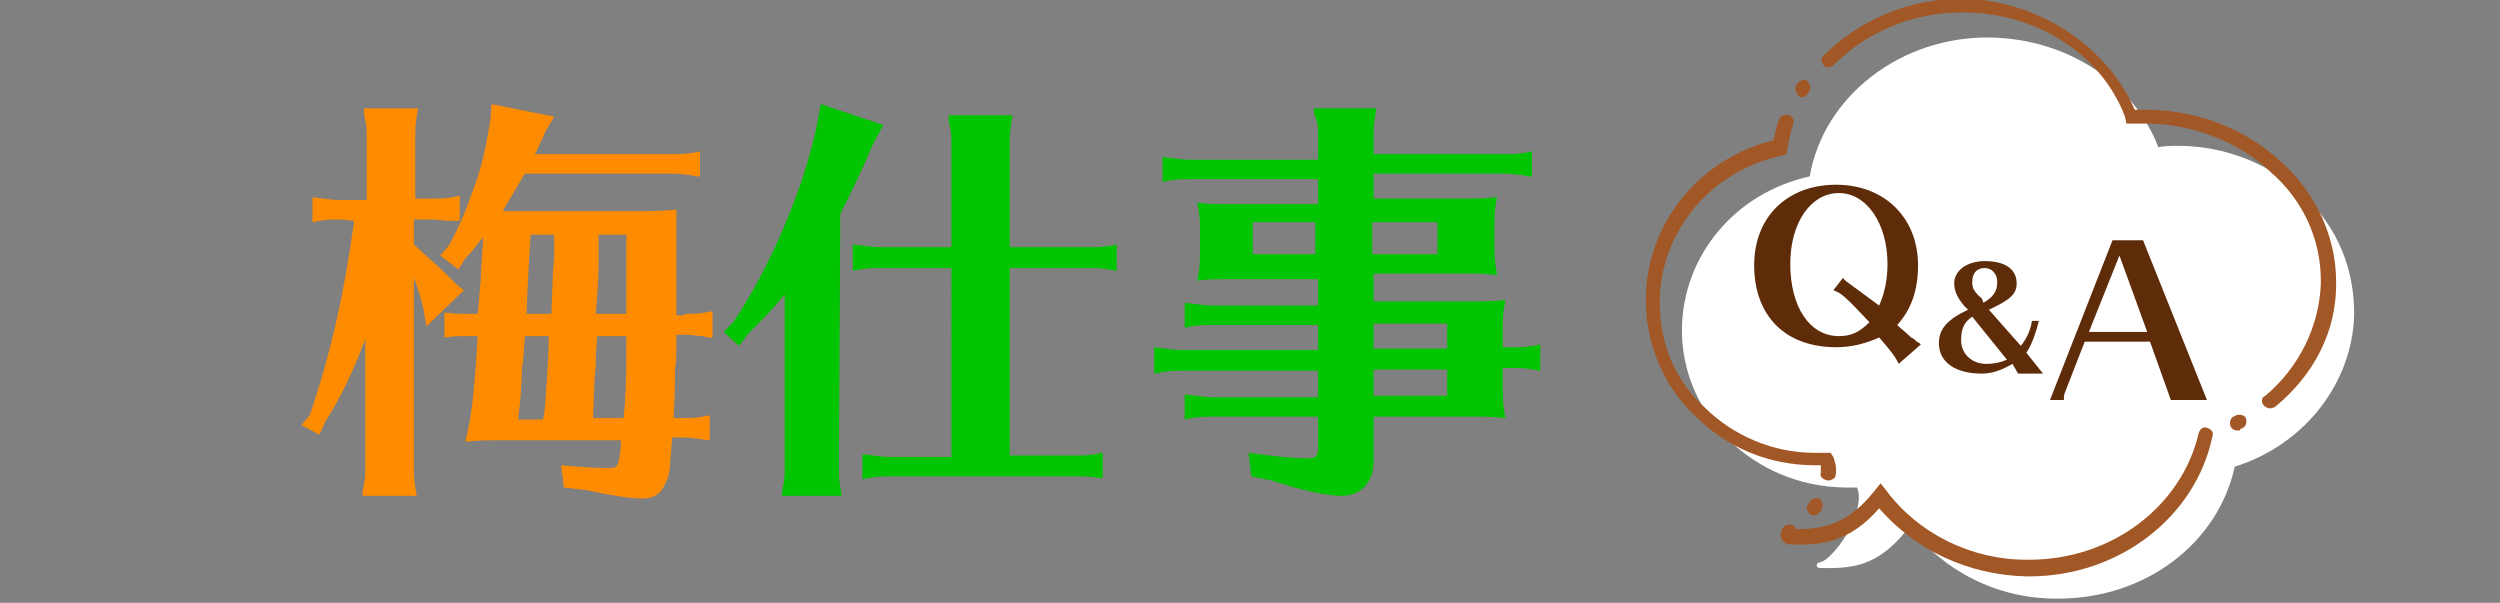
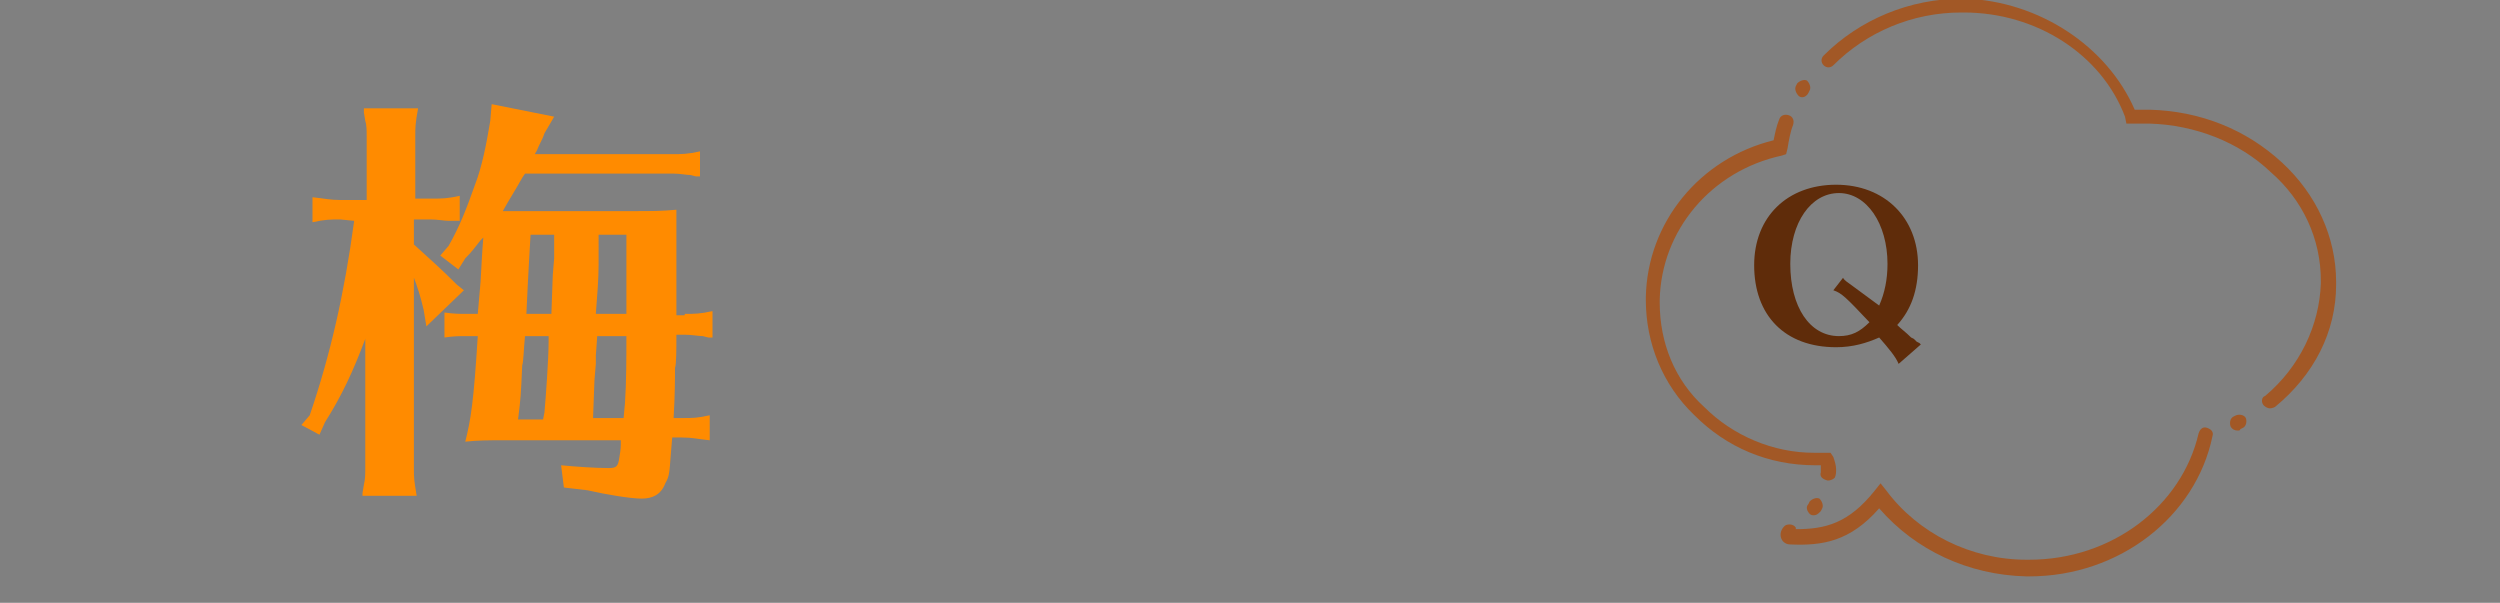
<svg xmlns="http://www.w3.org/2000/svg" version="1.1" id="レイヤー_1" x="0px" y="0px" viewBox="0 0 180 43.4" style="enable-background:new 0 0 180 43.4;" xml:space="preserve">
  <rect x="0" y="0" width="180" height="43.4" fill="#808080" stroke="none" />
  <style type="text/css">
	.st0{fill:#FFFFFF;}
	.st1{fill:#FF8B00;}
	.st2{fill:#00C500;}
	.st3{fill:#5F2C0A;}
	.st4{fill:#A25826;}
</style>
-   <path class="st0" d="M165.9,14.1c-2.4-2.3-5.7-3.6-9.1-3.6c-0.4,0-0.9,0-1.4,0.1c-1.8-4.7-6.6-7.8-12.1-7.9c-6.4-0.1-12,4.2-13,10  c-5.4,1.2-9.1,5.7-9.2,10.9c-0.1,6.3,5.2,11.4,11.7,11.5h0.9c0.3,0.6,0.1,1.6-0.4,2.8c-0.7,1.3-1.7,2.5-2.3,2.6  c-0.1,0-0.2,0.1-0.2,0.2c0,0.1,0.1,0.2,0.2,0.2h0.7c2.1,0,3.8-0.4,5.8-3c2.4,3.2,6.3,5.2,10.5,5.2h0.2c6.3,0,11.5-4,12.7-9.5  c5.1-1.6,8.5-6.1,8.6-11C169.5,19.3,168.3,16.4,165.9,14.1z" />
  <path class="st1" d="M24.5,15.8c-0.7,0-1.1,0-2,0.2v-1.8c0.9,0.1,1.3,0.2,2,0.2h1.9V9.8c0-0.4,0-0.8-0.1-1.1l-0.1-0.6V7.8h3.9  c-0.2,1.1-0.2,1.4-0.2,2v4.5h1.2c0.7,0,1.1,0,2-0.2v1.8h-0.3h-0.5c-0.3,0-0.8-0.1-1.3-0.1h-1.2v1.8c1.2,1.1,1.9,1.7,3.1,2.9l0.5,0.4  l-2.7,2.6l-0.2-1.2c-0.2-0.9-0.5-1.8-0.7-2.3v13.7c0,0.7,0,0.8,0.2,2h-3.9v-0.2l0.1-0.6c0.1-0.4,0.1-0.8,0.1-1.2v-9.3  c-0.9,2.4-1.7,4.1-2.9,6L23,31.3l-1.3-0.7l0.6-0.7c1.5-4.4,2.5-8.8,3.2-14L24.5,15.8L24.5,15.8z M49.3,22.6c0.7,0,1.1,0,2-0.2v1.9  H51l-0.4-0.1c-0.3,0-0.8-0.1-1.3-0.1h-0.6c0,1.1,0,2.1-0.1,2.4c0,0.7,0,1.9-0.1,3.6h0.6c0.8,0,1.1,0,2-0.2v1.8c-1-0.1-1.2-0.2-2-0.2  h-0.7l-0.1,1.2c-0.1,1.3-0.1,1.6-0.4,2.1c-0.3,0.8-0.9,1.1-1.7,1.1s-2.6-0.3-3.9-0.6l-1.7-0.2l-0.2-1.6c1,0.1,2.5,0.2,3.4,0.2  c0.6,0,0.7-0.1,0.8-0.8c0.1-0.6,0.1-0.7,0.1-1.2h-8.6c-0.9,0-1.7,0-2.6,0.1c0.4-1.6,0.6-2.8,0.9-7.6h-0.8c-0.6,0-0.9,0-1.6,0.1v-1.8  c0.7,0.1,1.1,0.1,1.6,0.1h0.8l0.2-2.3c0.1-1.7,0.1-2,0.2-3.2l-0.2,0.2c-0.4,0.5-0.6,0.8-1.1,1.3L33,19.4l-1.3-1l0.6-0.7  c0.8-1.4,1.3-2.7,1.9-4.4c0.5-1.3,0.8-2.8,1.1-4.6l0.1-1.2l4.5,0.9l-0.7,1.2c-0.1,0.3-0.2,0.5-0.4,0.9c-0.1,0.2-0.1,0.3-0.3,0.6h9.9  c0.7,0,1.1,0,2-0.2v1.8h-0.3l-0.4-0.1c-0.3,0-0.7-0.1-1.2-0.1H37.8l-0.2,0.3c-0.5,0.9-0.9,1.5-1.4,2.4c0.5,0,0.7,0,1.2,0h8.2  c1.3,0,2.1,0,3.1-0.1v1.1v1.2v1.7v3.6h0.6C49.3,22.7,49.3,22.6,49.3,22.6z M37.8,24.2c-0.1,1-0.1,1.8-0.2,2.1  c-0.1,2.2-0.1,2.3-0.3,3.9h1.8l0.1-0.5c0.1-1.1,0.3-3.9,0.3-5.1v-0.4H37.8z M39.8,19.8l0.1-1.2c0-0.5,0-0.8,0-1.7h-1.7  c-0.1,1.6-0.1,1.8-0.2,3.6l-0.1,2.1h1.8L39.8,19.8z M42.9,25.6v0.6l-0.1,1.2l-0.1,2.7h2.2L45,29c0.1-1.5,0.1-3.2,0.1-4.8H43  L42.9,25.6z M45.1,22.6c0-1.3,0-1.4,0-2.9v-2.8h-2V19c0,1.1-0.1,2.3-0.2,3.6C42.9,22.6,45.1,22.6,45.1,22.6z" />
-   <path class="st2" d="M60.4,33.7c0,0.7,0,0.8,0.2,2h-4.3v-0.2l0.1-0.6c0.1-0.4,0.1-0.8,0.1-1.2V21.2c-0.9,1.1-1.6,1.8-2.6,2.8  l-0.7,0.9l-1.1-1l0.7-0.7c2.6-3.9,5-9.4,6-14.1l0.3-1.6L63.6,9l-0.8,1.5c-0.8,1.9-1.4,3.1-2.3,4.9L60.4,33.7  C60.5,33.7,60.4,33.7,60.4,33.7z M72.7,32.8h4.7c0.7,0,1.1,0,2-0.2v1.8h-0.3c-0.7-0.1-1-0.1-1.7-0.1H64.1c-0.7,0-1,0-2,0.2v-1.8  c0.9,0.1,1.3,0.2,2,0.2h4.4V19.3h-5.1c-0.7,0-1.1,0-2,0.2v-1.9c0.9,0.1,1.4,0.2,2,0.2h5.1v-7.5c0-0.4,0-0.8-0.1-1.1l-0.1-0.6V8.3  h4.6c-0.2,1.2-0.2,1.4-0.2,2v7.5h5.7c0.7,0,1.1,0,2-0.2v1.9c-1.1-0.2-1.2-0.2-2-0.2h-5.7C72.7,19.3,72.7,32.8,72.7,32.8z" />
-   <path class="st2" d="M98.9,21.7h7c1.1,0,1.6,0,2.5-0.1c-0.2,0.8-0.2,1.4-0.2,2.4v1h0.7c0.7,0,1.1,0,2-0.2v1.9c-1-0.2-1.2-0.2-2-0.2  h-0.7v1.1c0,1.1,0,1.6,0.2,2.5c-1.1-0.1-1.2-0.1-2.5-0.1h-7v3.2c0,1.5-0.9,2.5-2.3,2.5c-1,0-3-0.4-5-1.1l-1.5-0.3l-0.2-1.7  c1.4,0.2,3.1,0.4,4.2,0.4c0.6,0,0.8-0.1,0.8-0.7V30h-7.6c-0.8,0-1.1,0-2,0.2v-1.8c0.9,0.1,1.4,0.2,2,0.2h7.6v-1.9h-9.8  c-0.7,0-1.1,0-2,0.2V25c0.9,0.1,1.3,0.2,2,0.2h9.8v-1.8h-7.6c-0.8,0-1.1,0-2,0.2v-1.8c0.9,0.1,1.4,0.2,2,0.2h7.6v-1.9h-6.2h-0.5  c-0.7,0-1,0-2,0.1c0.2-1,0.2-1.2,0.2-2.3v-1c0-0.9,0-1.4-0.2-2.3c0.9,0.1,1.4,0.1,2.5,0.1h6.2v-1.8h-9.2c-0.8,0-1.1,0-2,0.2v-1.8  c0.9,0.1,1.4,0.2,2,0.2h9.2V9.8c0-0.4,0-0.8-0.1-1.1l-0.2-0.6V7.8h4.5c-0.2,1.1-0.2,1.4-0.2,2v1.3h9.4c0.7,0,1.1,0,2-0.2v1.8H110  l-0.4-0.1c-0.3,0-0.8-0.1-1.3-0.1h-9.4v1.8h6.4c1.1,0,1.4,0,2.5-0.1c-0.2,0.8-0.2,1.3-0.2,2.3v1c0,0.9,0,1.4,0.2,2.3  c-1-0.1-1.3-0.1-2-0.1h-0.5h-6.4C98.9,19.7,98.9,21.7,98.9,21.7z M90.2,16v2.3h4.5V16H90.2z M103.5,18.3V16h-4.7v2.3H103.5z   M98.9,25.1h5.3v-1.8h-5.3V25.1z M98.9,28.5h5.3v-1.9h-5.3V28.5z" />
  <path class="st3" d="M136.7,26.2c-0.2-0.5-0.7-1.1-1.4-1.9c-0.9,0.4-1.9,0.7-3.1,0.7c-3.7,0-5.9-2.3-5.9-5.9c0-3.5,2.4-5.8,5.9-5.8  s5.9,2.4,5.9,5.8c0,1.8-0.5,3.2-1.5,4.3c0.3,0.3,0.6,0.5,1,0.9l0.2,0.1c0,0,0.1,0.1,0.2,0.2l0.2,0.1l0.1,0.1l0,0L136.7,26.2z   M132.7,20c0.1,0.2,0.3,0.3,0.7,0.6c0.7,0.5,1.2,0.9,1.9,1.4c0.4-0.9,0.6-1.9,0.6-3c0-2.9-1.5-5.1-3.5-5.1s-3.5,2.1-3.5,5.1  c0,3.1,1.4,5.2,3.5,5.2c0.9,0,1.5-0.3,2.2-1c-1.7-1.8-2-2.1-2.6-2.3L132.7,20z" />
-   <path class="st3" d="M144.9,26.2c-0.7,0.4-1.4,0.7-2.2,0.7c-1.9,0-3.1-0.8-3.1-2.2c0-1,0.6-1.7,2.1-2.4l-0.3-0.3  c-0.5-0.6-0.7-1.1-0.7-1.6c0-0.9,0.9-1.6,2.2-1.6c1.5,0,2.3,0.6,2.3,1.6c0,0.8-0.5,1.2-2,1.9l2.3,2.6c0.4-0.5,0.7-1.1,0.8-1.8h0.5  c-0.2,0.8-0.5,1.7-0.9,2.3l1.2,1.5h-1.8L144.9,26.2z M142,22.8c-0.6,0.4-0.8,0.9-0.8,1.7c0,1,0.8,1.7,1.8,1.7c0.6,0,1-0.1,1.5-0.3  L142,22.8z M142.8,21.8c0.7-0.4,1-0.8,1-1.5c0-0.6-0.4-1-0.9-1c-0.6,0-0.9,0.4-0.9,1c0,0.4,0.1,0.7,0.7,1.2L142.8,21.8z" />
-   <path class="st3" d="M154.3,17.3l4.6,11.5h-2.6l-1.5-4.2h-4.7l-1.4,3.6c-0.1,0.2-0.1,0.4-0.1,0.6h-1l4.5-11.5  C152.1,17.3,154.3,17.3,154.3,17.3z M150.4,23.9h4.2l-2-5.5L150.4,23.9z" />
  <path class="st4" d="M146.1,41.5h-0.2c-4.2-0.1-8-1.9-10.6-4.9c-2.1,2.4-4.1,2.7-6.4,2.6c-0.4,0-0.7-0.3-0.7-0.7  c0-0.3,0.2-0.6,0.4-0.7c0.3-0.1,0.6,0,0.7,0.2v0.1c2.1,0,3.8-0.4,5.7-2.8l0.4-0.5l0.4,0.5c2.3,3.1,6.1,5,10.1,5h0.2  c6,0,11-3.9,12.2-9.1c0.1-0.3,0.3-0.5,0.6-0.4s0.5,0.3,0.4,0.6C158.1,37.2,152.6,41.5,146.1,41.5L146.1,41.5z M130.6,37.1  c-0.1,0-0.2,0-0.3-0.1c-0.2-0.2-0.3-0.5-0.1-0.7l0.1-0.2c0.2-0.2,0.5-0.3,0.7-0.2c0.2,0.2,0.3,0.5,0.2,0.7l-0.1,0.2  C130.9,37,130.8,37.1,130.6,37.1L130.6,37.1z M131.6,34.6c-0.4-0.1-0.6-0.3-0.5-0.6c0-0.1,0-0.3,0-0.4v-0.1c-0.2,0-0.3,0-0.4,0  c-3.4,0-6.4-1.3-8.7-3.6c-2.3-2.2-3.5-5.2-3.5-8.3v-0.2c0.1-5.4,3.9-10,9.2-11.3c0.1-0.5,0.2-1,0.4-1.5c0.1-0.3,0.4-0.4,0.7-0.3  c0.3,0.1,0.4,0.4,0.3,0.7c-0.2,0.5-0.3,1.1-0.4,1.7l-0.1,0.4l-0.3,0.1c-5.1,1.1-8.7,5.4-8.8,10.4v0.2c0,2.9,1.1,5.6,3.2,7.5  c2.1,2.1,5,3.3,7.9,3.3h0.6h0.6l0.2,0.3c0.1,0.3,0.2,0.6,0.2,0.9c0,0.2,0,0.4-0.1,0.6C132.1,34.4,131.9,34.6,131.6,34.6z M161.1,31  c-0.2,0-0.4-0.1-0.5-0.3c-0.1-0.3,0-0.6,0.2-0.7l0.2-0.1c0.3-0.1,0.6,0,0.7,0.2c0.1,0.3,0,0.6-0.2,0.7l-0.2,0.1  C161.3,31,161.2,31,161.1,31z M163.4,29.4c-0.1,0-0.3-0.1-0.4-0.2c-0.2-0.2-0.2-0.6,0.1-0.7c2.5-2.1,3.9-5.1,4-8.1v-0.2  c0-3-1.3-5.8-3.6-7.8c-2.3-2.2-5.5-3.4-8.7-3.5h-0.1c-0.4,0-0.8,0-1.2,0h-0.4L153,8.4c-1.7-4.5-6.4-7.5-11.6-7.5h-0.2  c-3.5,0-6.8,1.4-9.2,3.8c-0.2,0.2-0.5,0.2-0.7,0s-0.2-0.5,0-0.7c2.6-2.6,6.2-4.1,10-4.1h0.2c5.3,0.2,10.2,3.4,12.2,8h0.9h0.2  c3.6,0.1,6.9,1.4,9.5,3.8c2.5,2.3,3.9,5.4,3.9,8.6v0.2c0,3.4-1.6,6.5-4.4,8.8C163.6,29.4,163.5,29.4,163.4,29.4L163.4,29.4z   M129.8,7c-0.1,0-0.2,0-0.3-0.1c-0.2-0.2-0.3-0.5-0.2-0.7l0.1-0.2c0.2-0.2,0.5-0.3,0.7-0.2c0.2,0.2,0.3,0.5,0.2,0.7l-0.1,0.2  C130.1,6.9,129.9,7,129.8,7z" />
</svg>